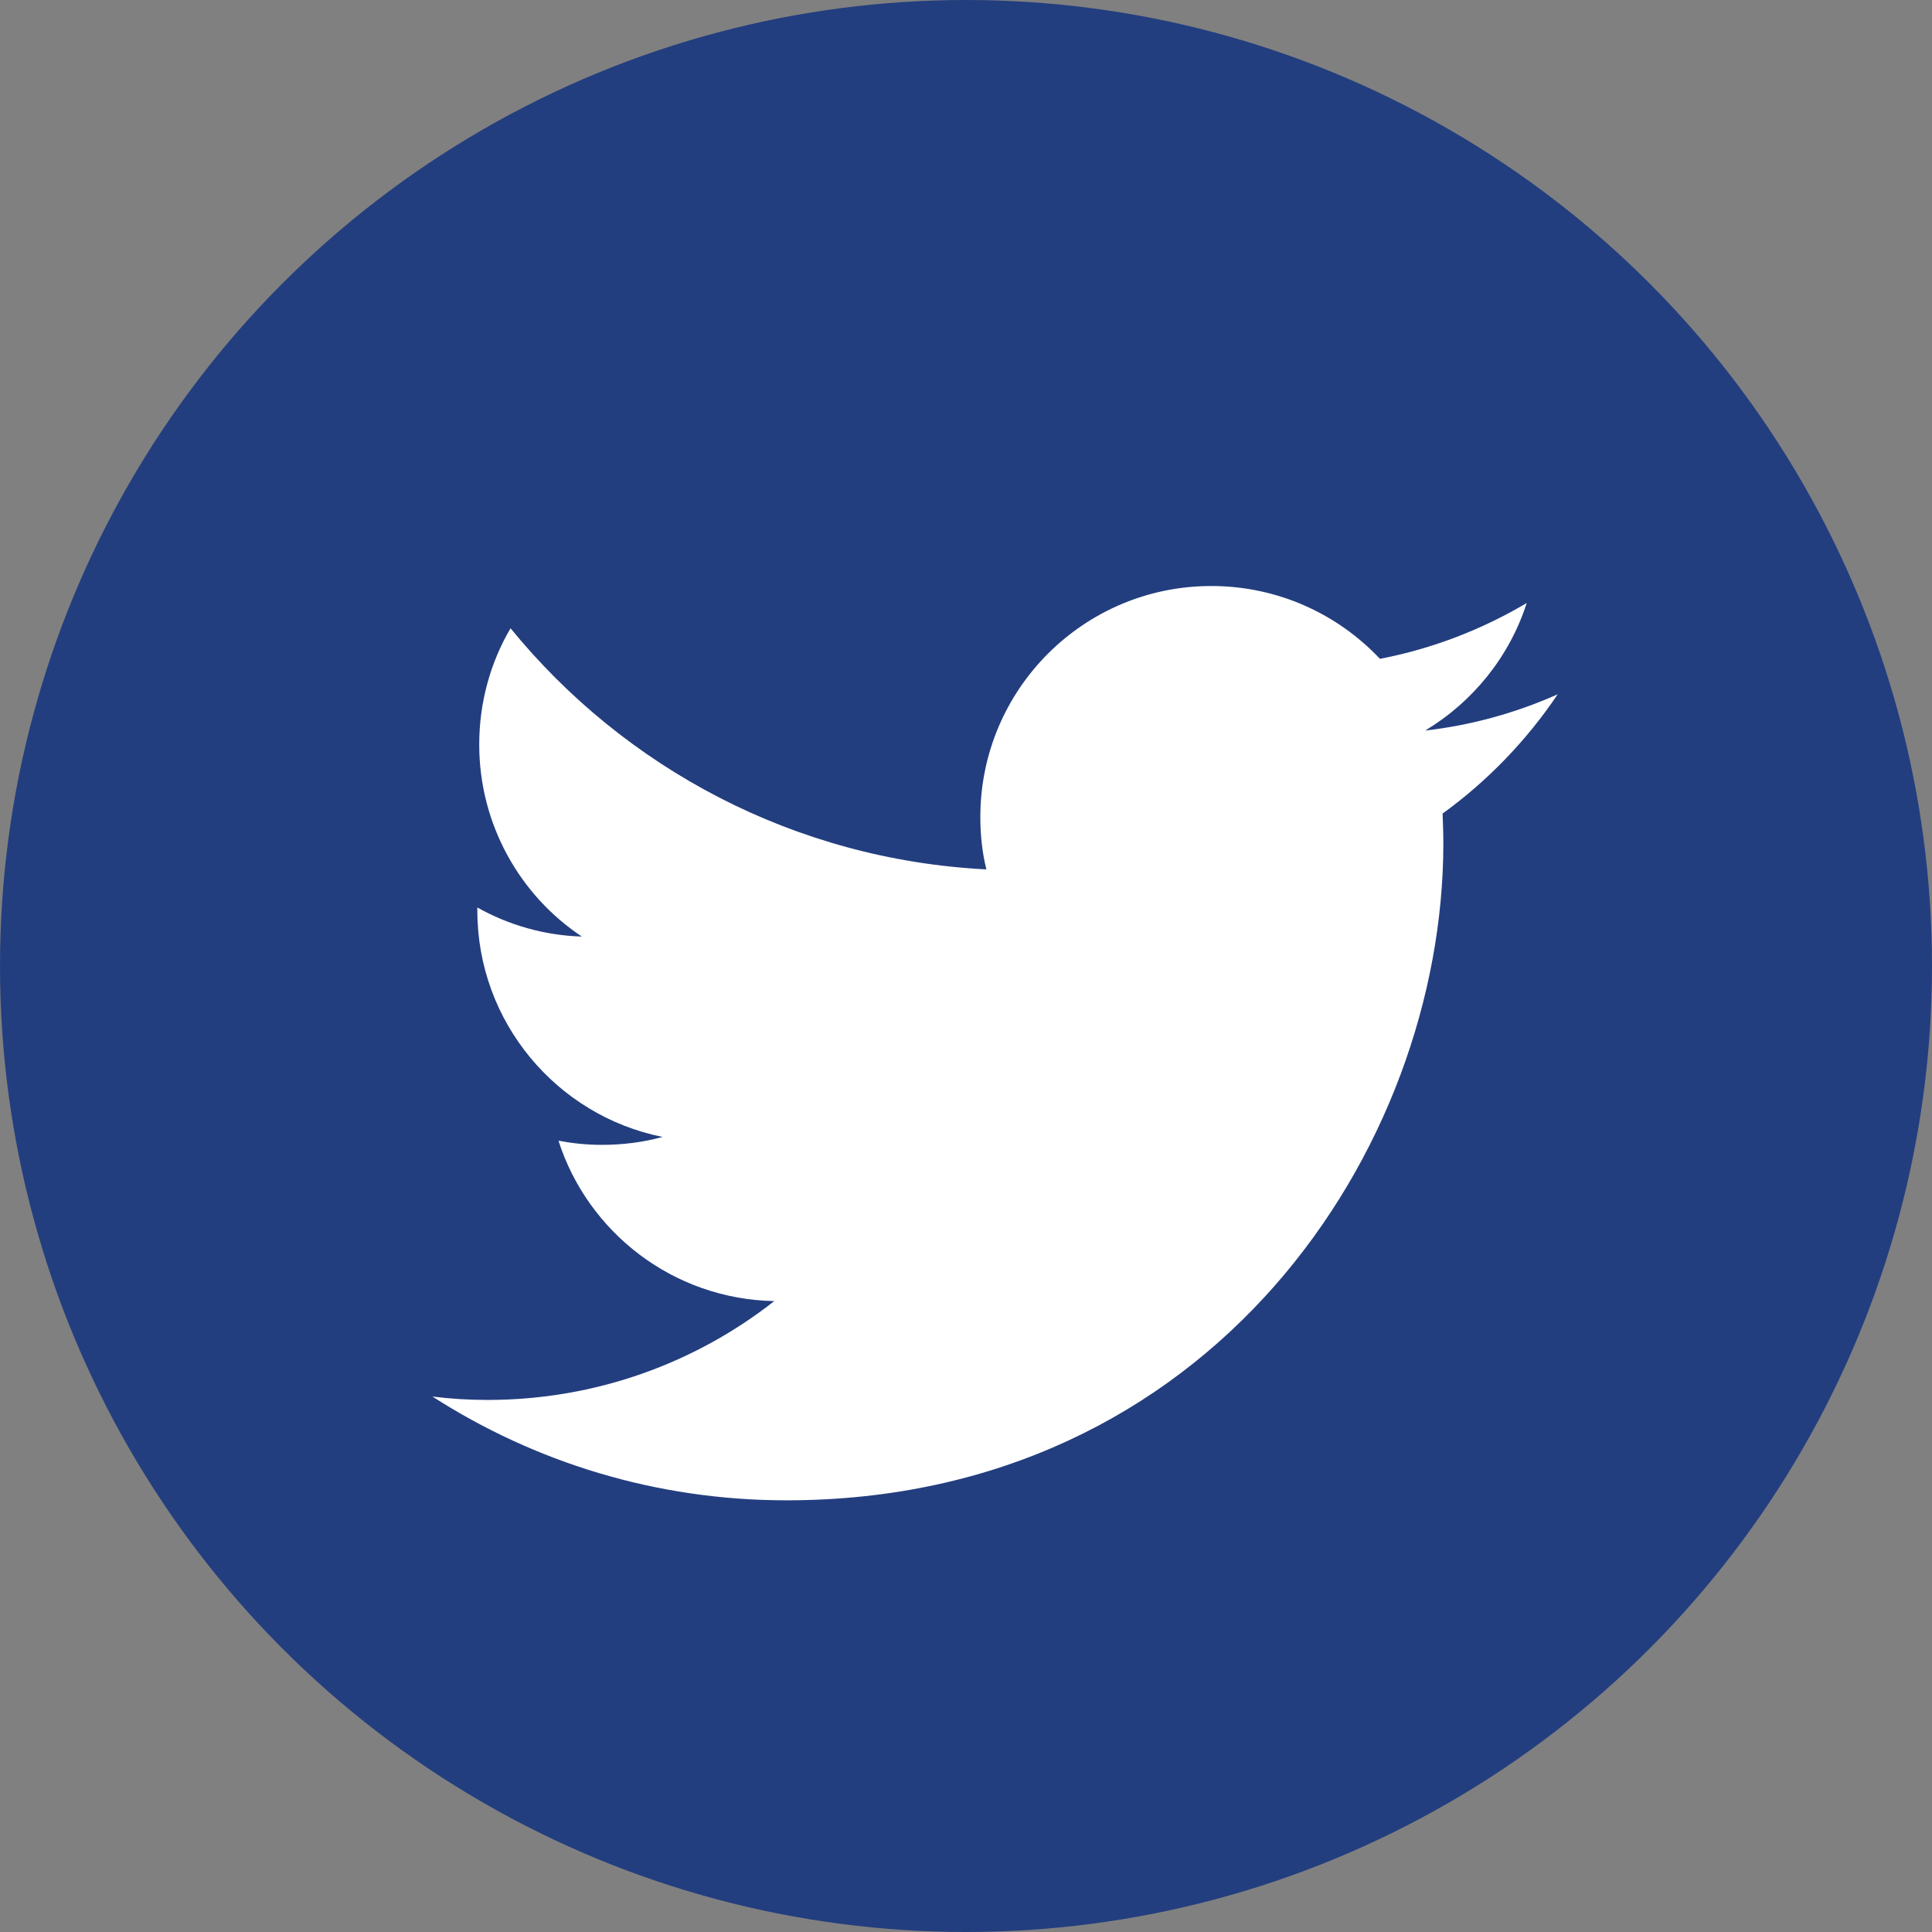
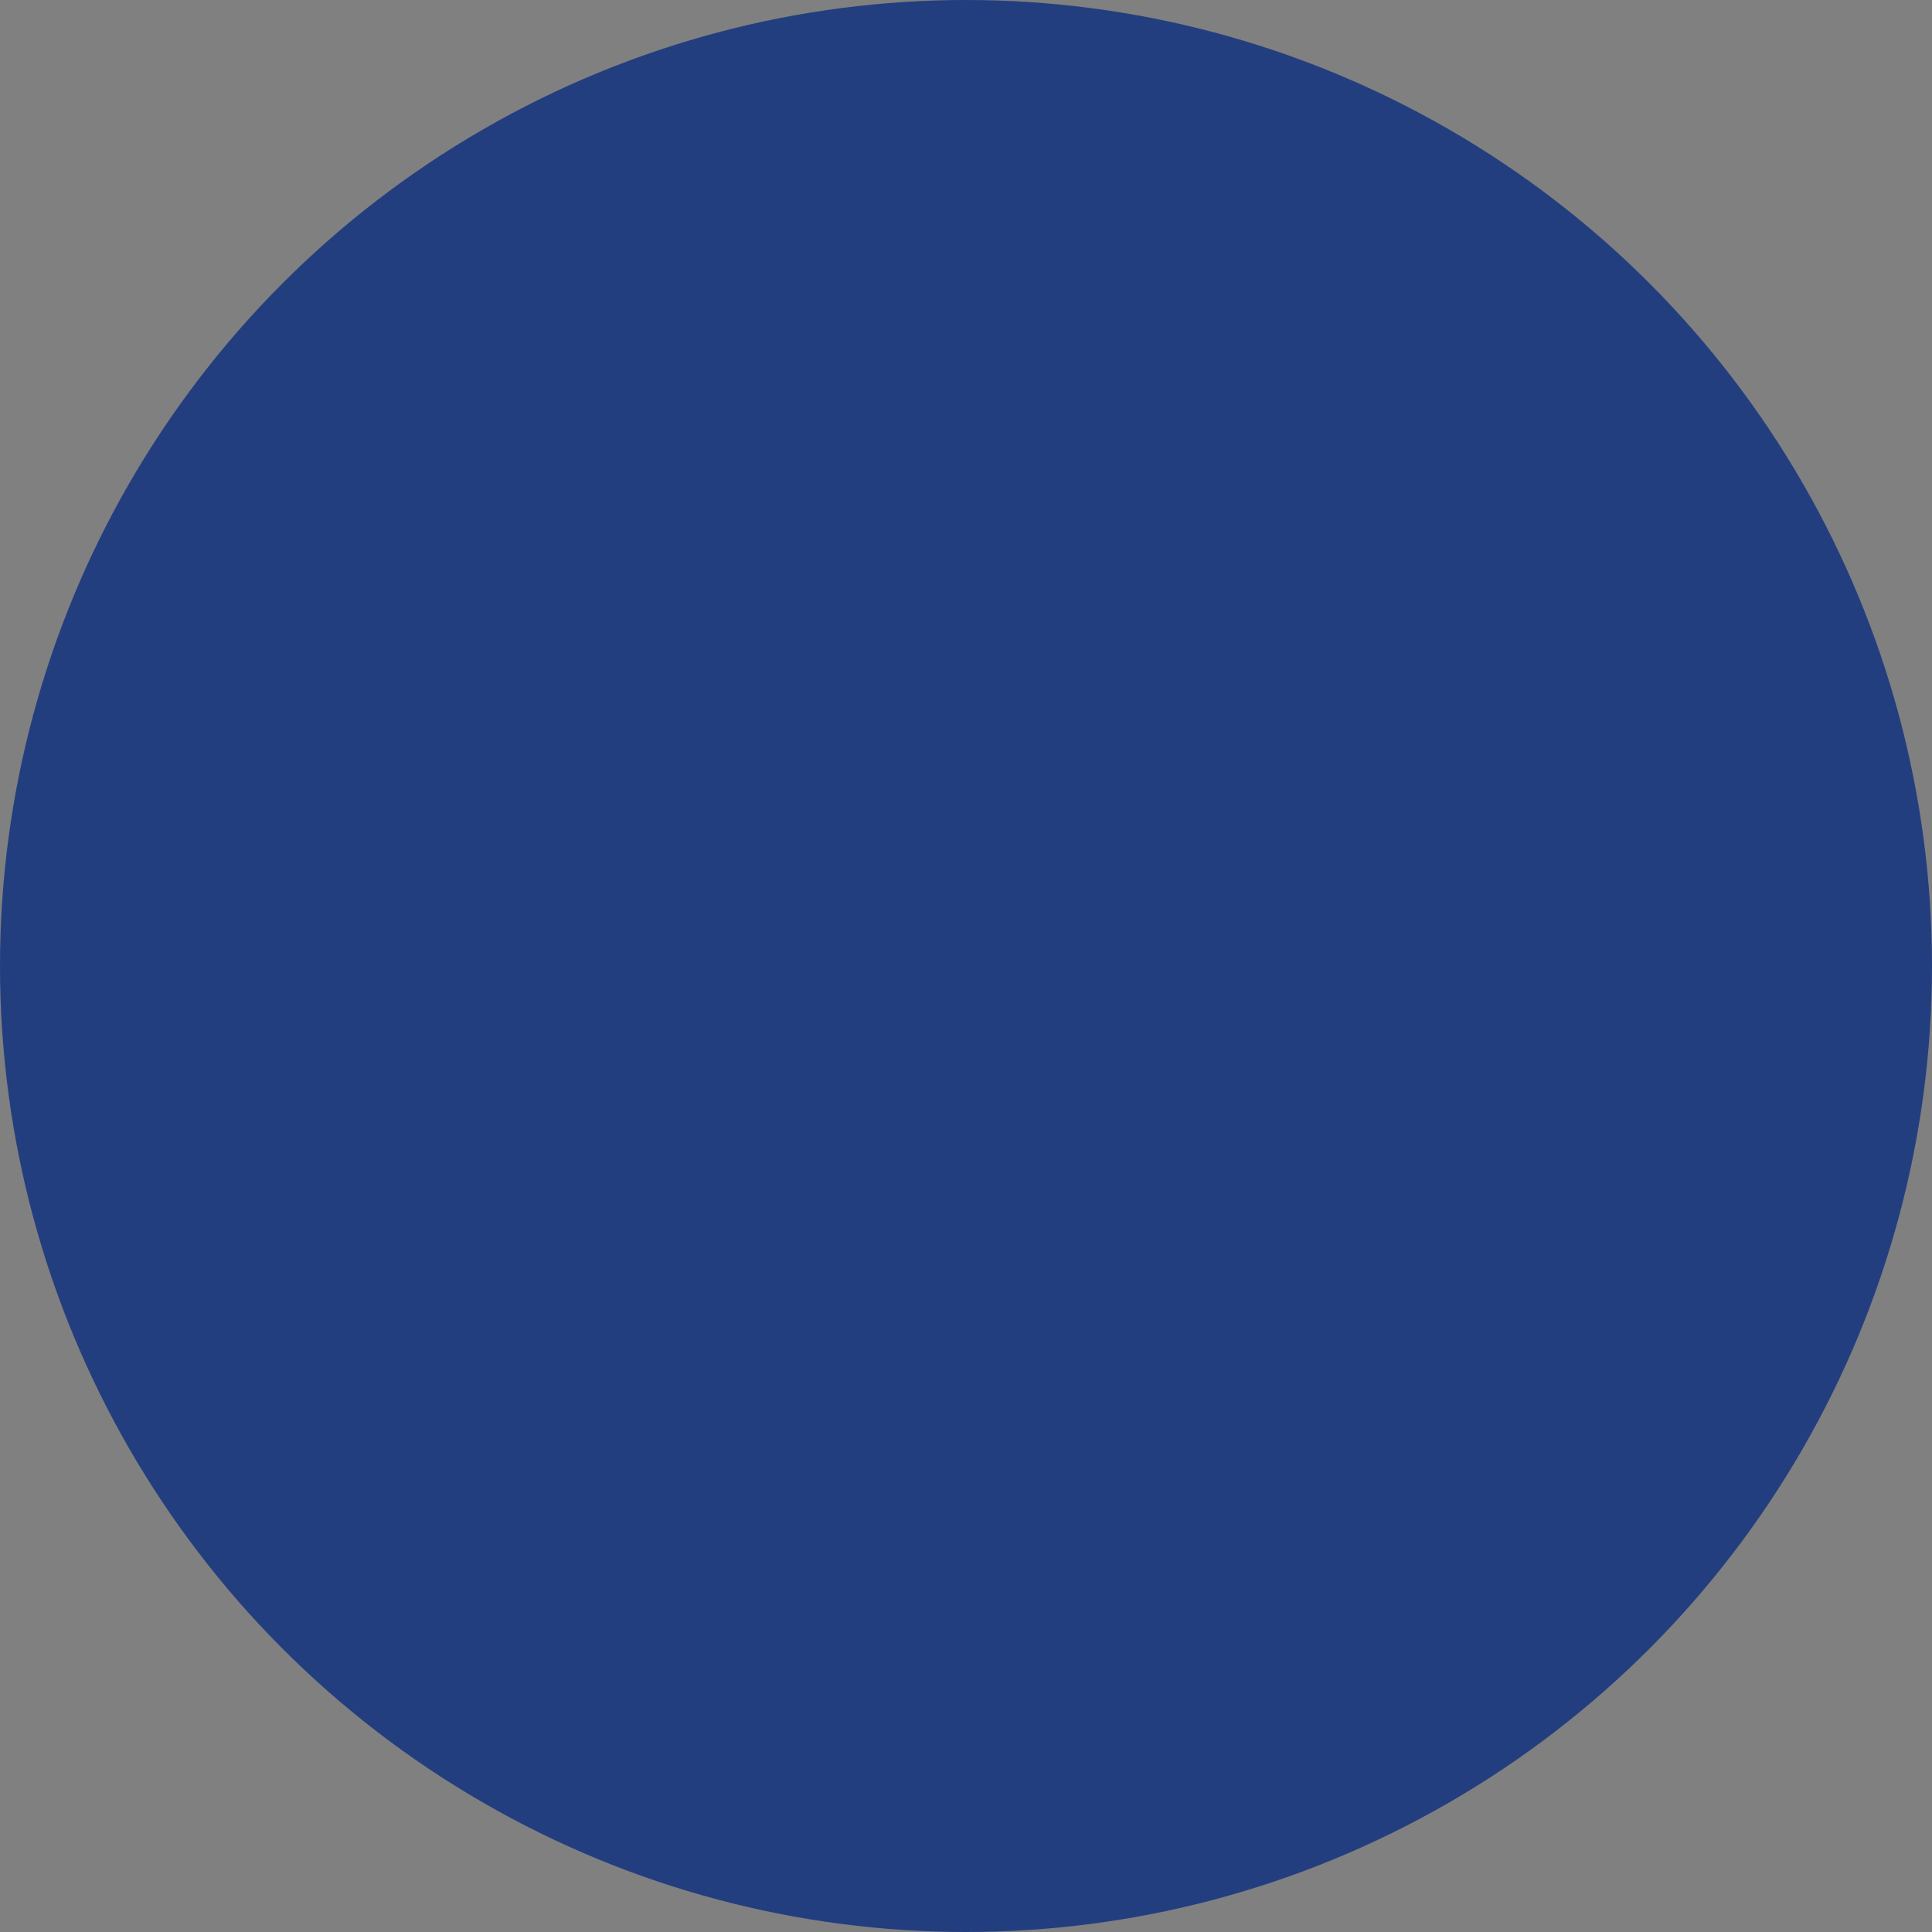
<svg xmlns="http://www.w3.org/2000/svg" version="1.1" id="Capa_1" x="0px" y="0px" viewBox="0 0 512 512" style="enable-background:new 0 0 512 512;" xml:space="preserve">
  <rect x="0" y="0" width="512" height="512" fill="#808080" stroke="none" />
  <style type="text/css">
	.st0{fill:#233E7F;}
	.st1{fill:#FFFFFF;}
</style>
  <g>
    <g>
      <circle class="st0" cx="256" cy="256" r="256" />
      <g>
-         <path class="st1" d="M412.8,184c-11,4.9-22.8,8.2-35.1,9.6c12.6-7.6,22.3-19.5,26.9-33.8c-11.8,7-24.9,12.1-38.9,14.8     c-11.2-11.9-27.1-19.3-44.7-19.3c-33.8,0-61.2,27.4-61.2,61.2c0,4.8,0.5,9.5,1.6,13.9c-50.9-2.6-95.9-26.9-126.1-63.9     c-5.3,9-8.3,19.6-8.3,30.8c0,21.2,10.8,40,27.2,50.9c-10-0.3-19.5-3.1-27.7-7.7c0,0.3,0,0.5,0,0.8c0,29.6,21.1,54.4,49.1,60     c-5.1,1.4-10.5,2.1-16.1,2.1c-4,0-7.8-0.4-11.5-1.1c7.8,24.3,30.4,42,57.2,42.5c-20.9,16.4-47.3,26.2-76,26.2     c-4.9,0-9.8-0.3-14.6-0.9c27.1,17.4,59.2,27.5,93.8,27.5c112.6,0,174.1-93.2,174.1-174.1c0-2.7-0.1-5.3-0.2-7.9     C394.2,207,404.6,196.2,412.8,184L412.8,184z" />
-       </g>
+         </g>
    </g>
  </g>
</svg>